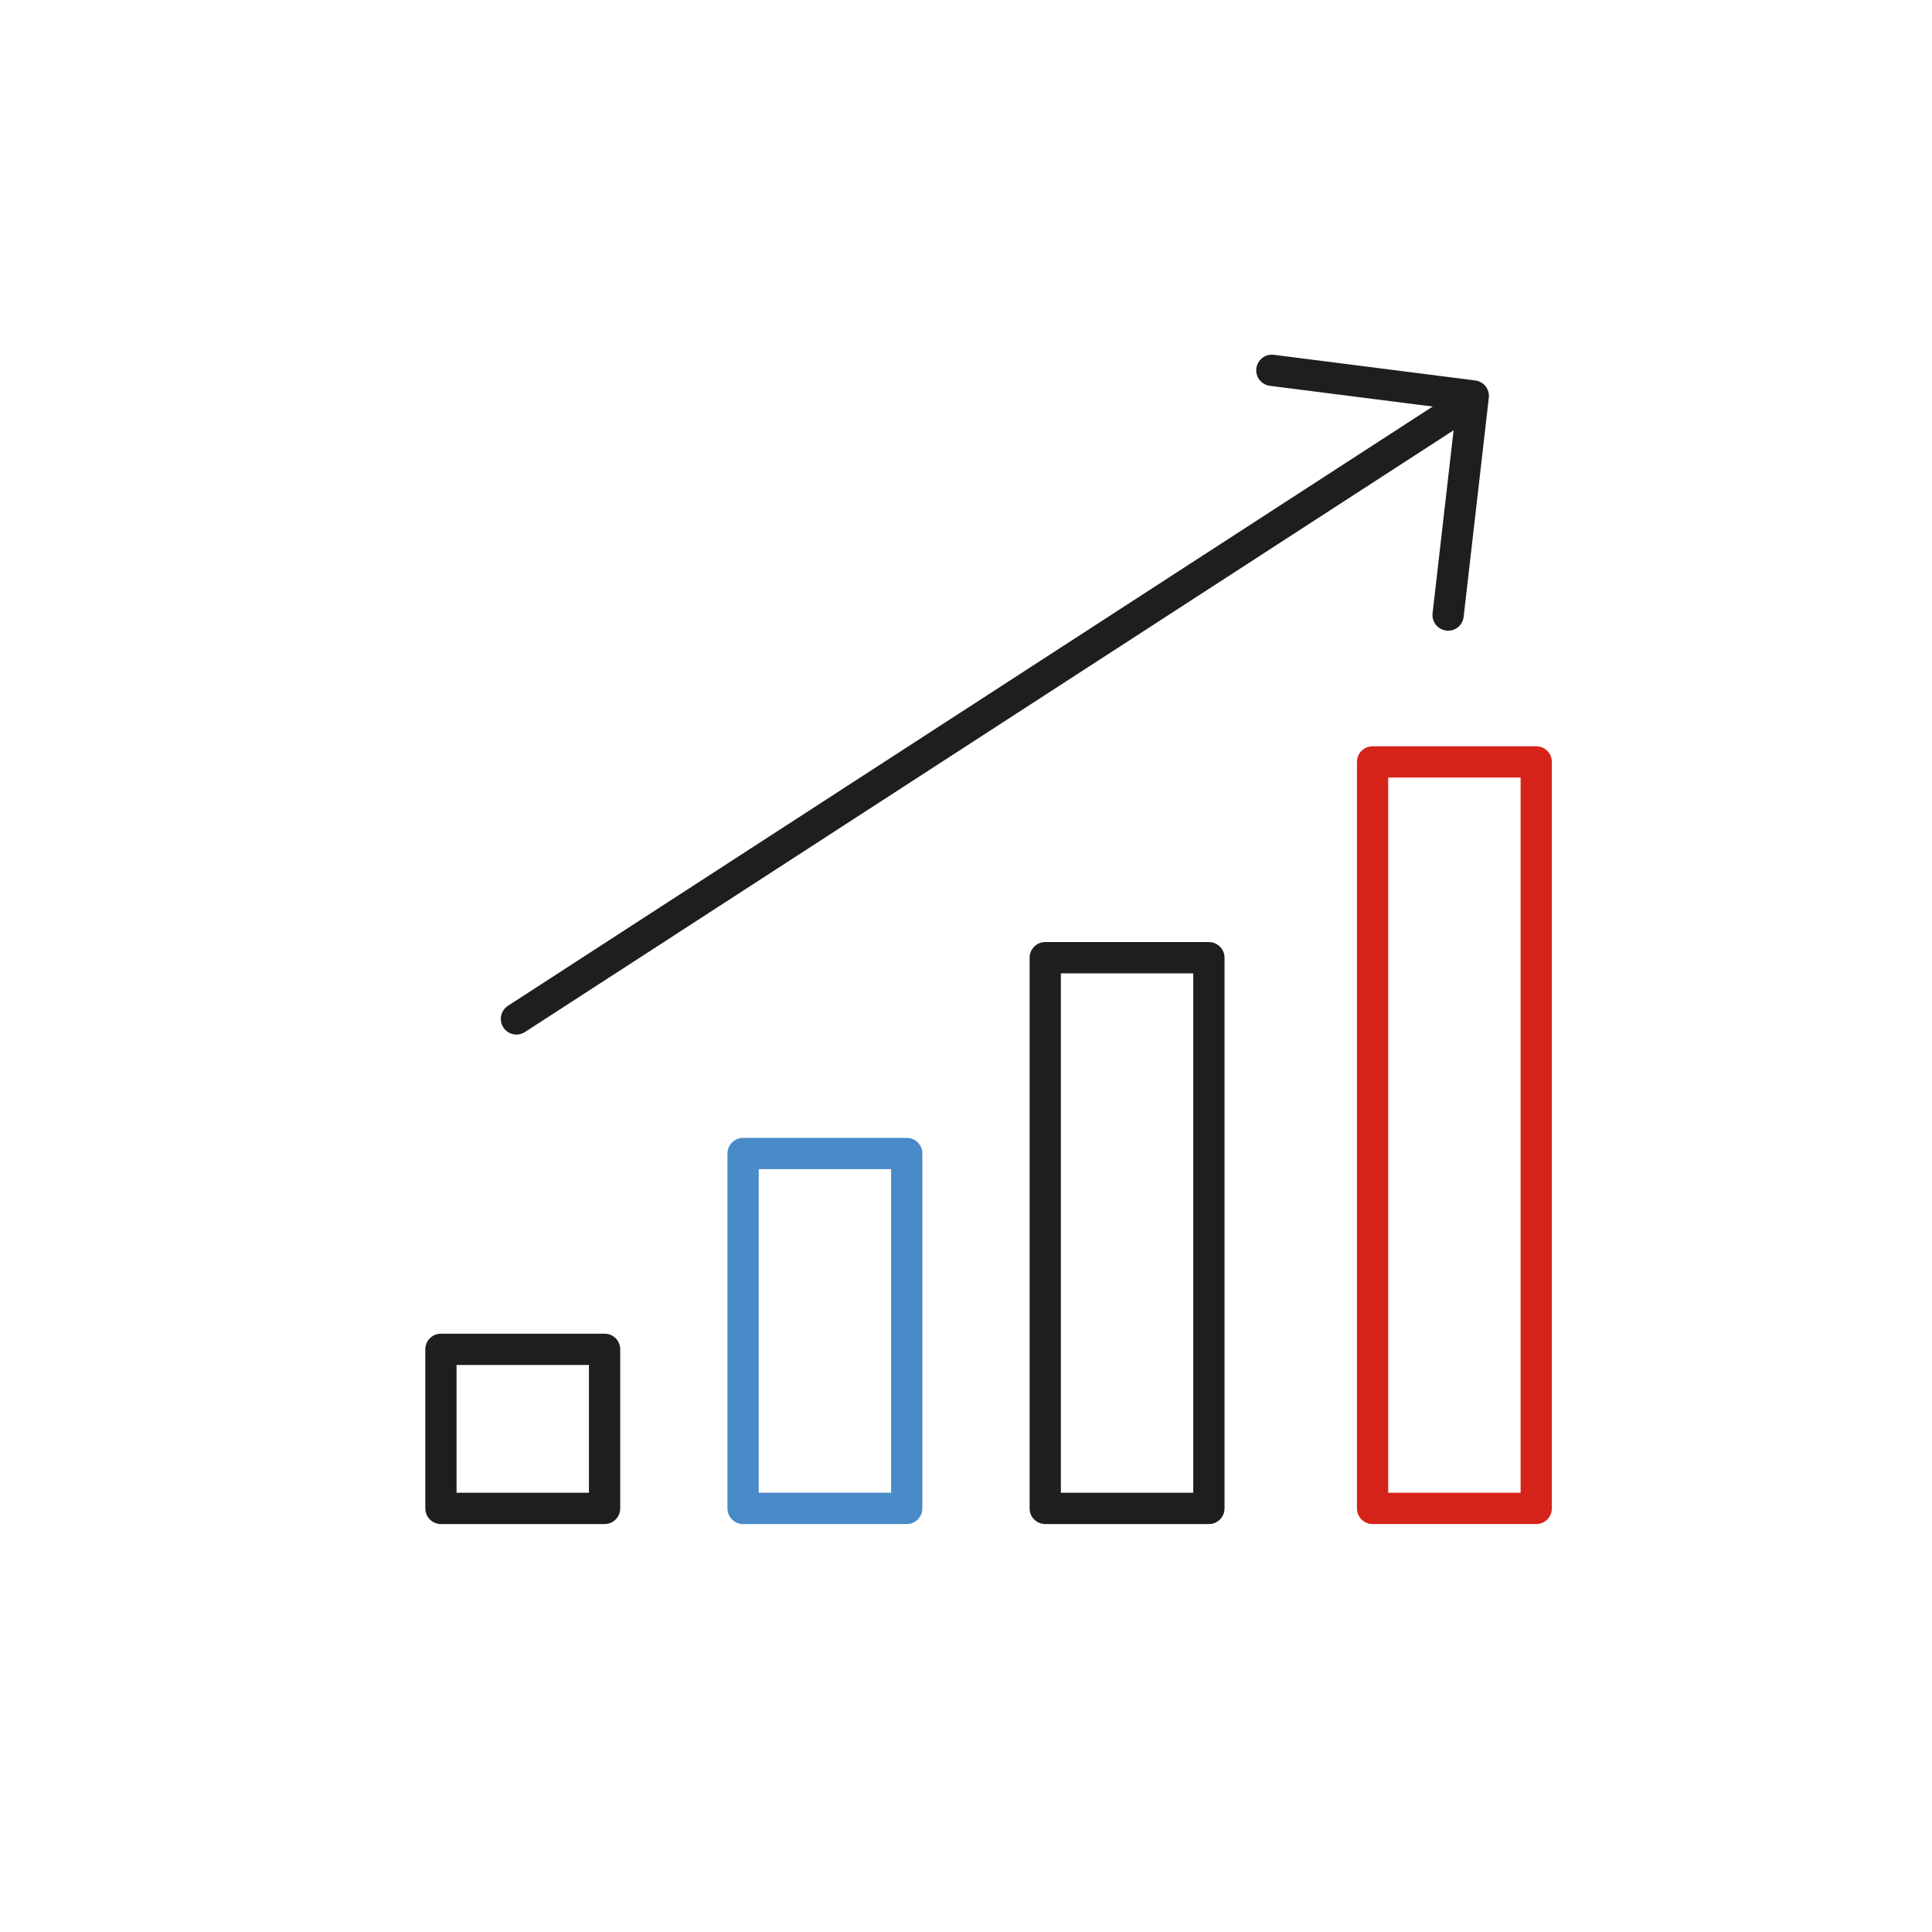
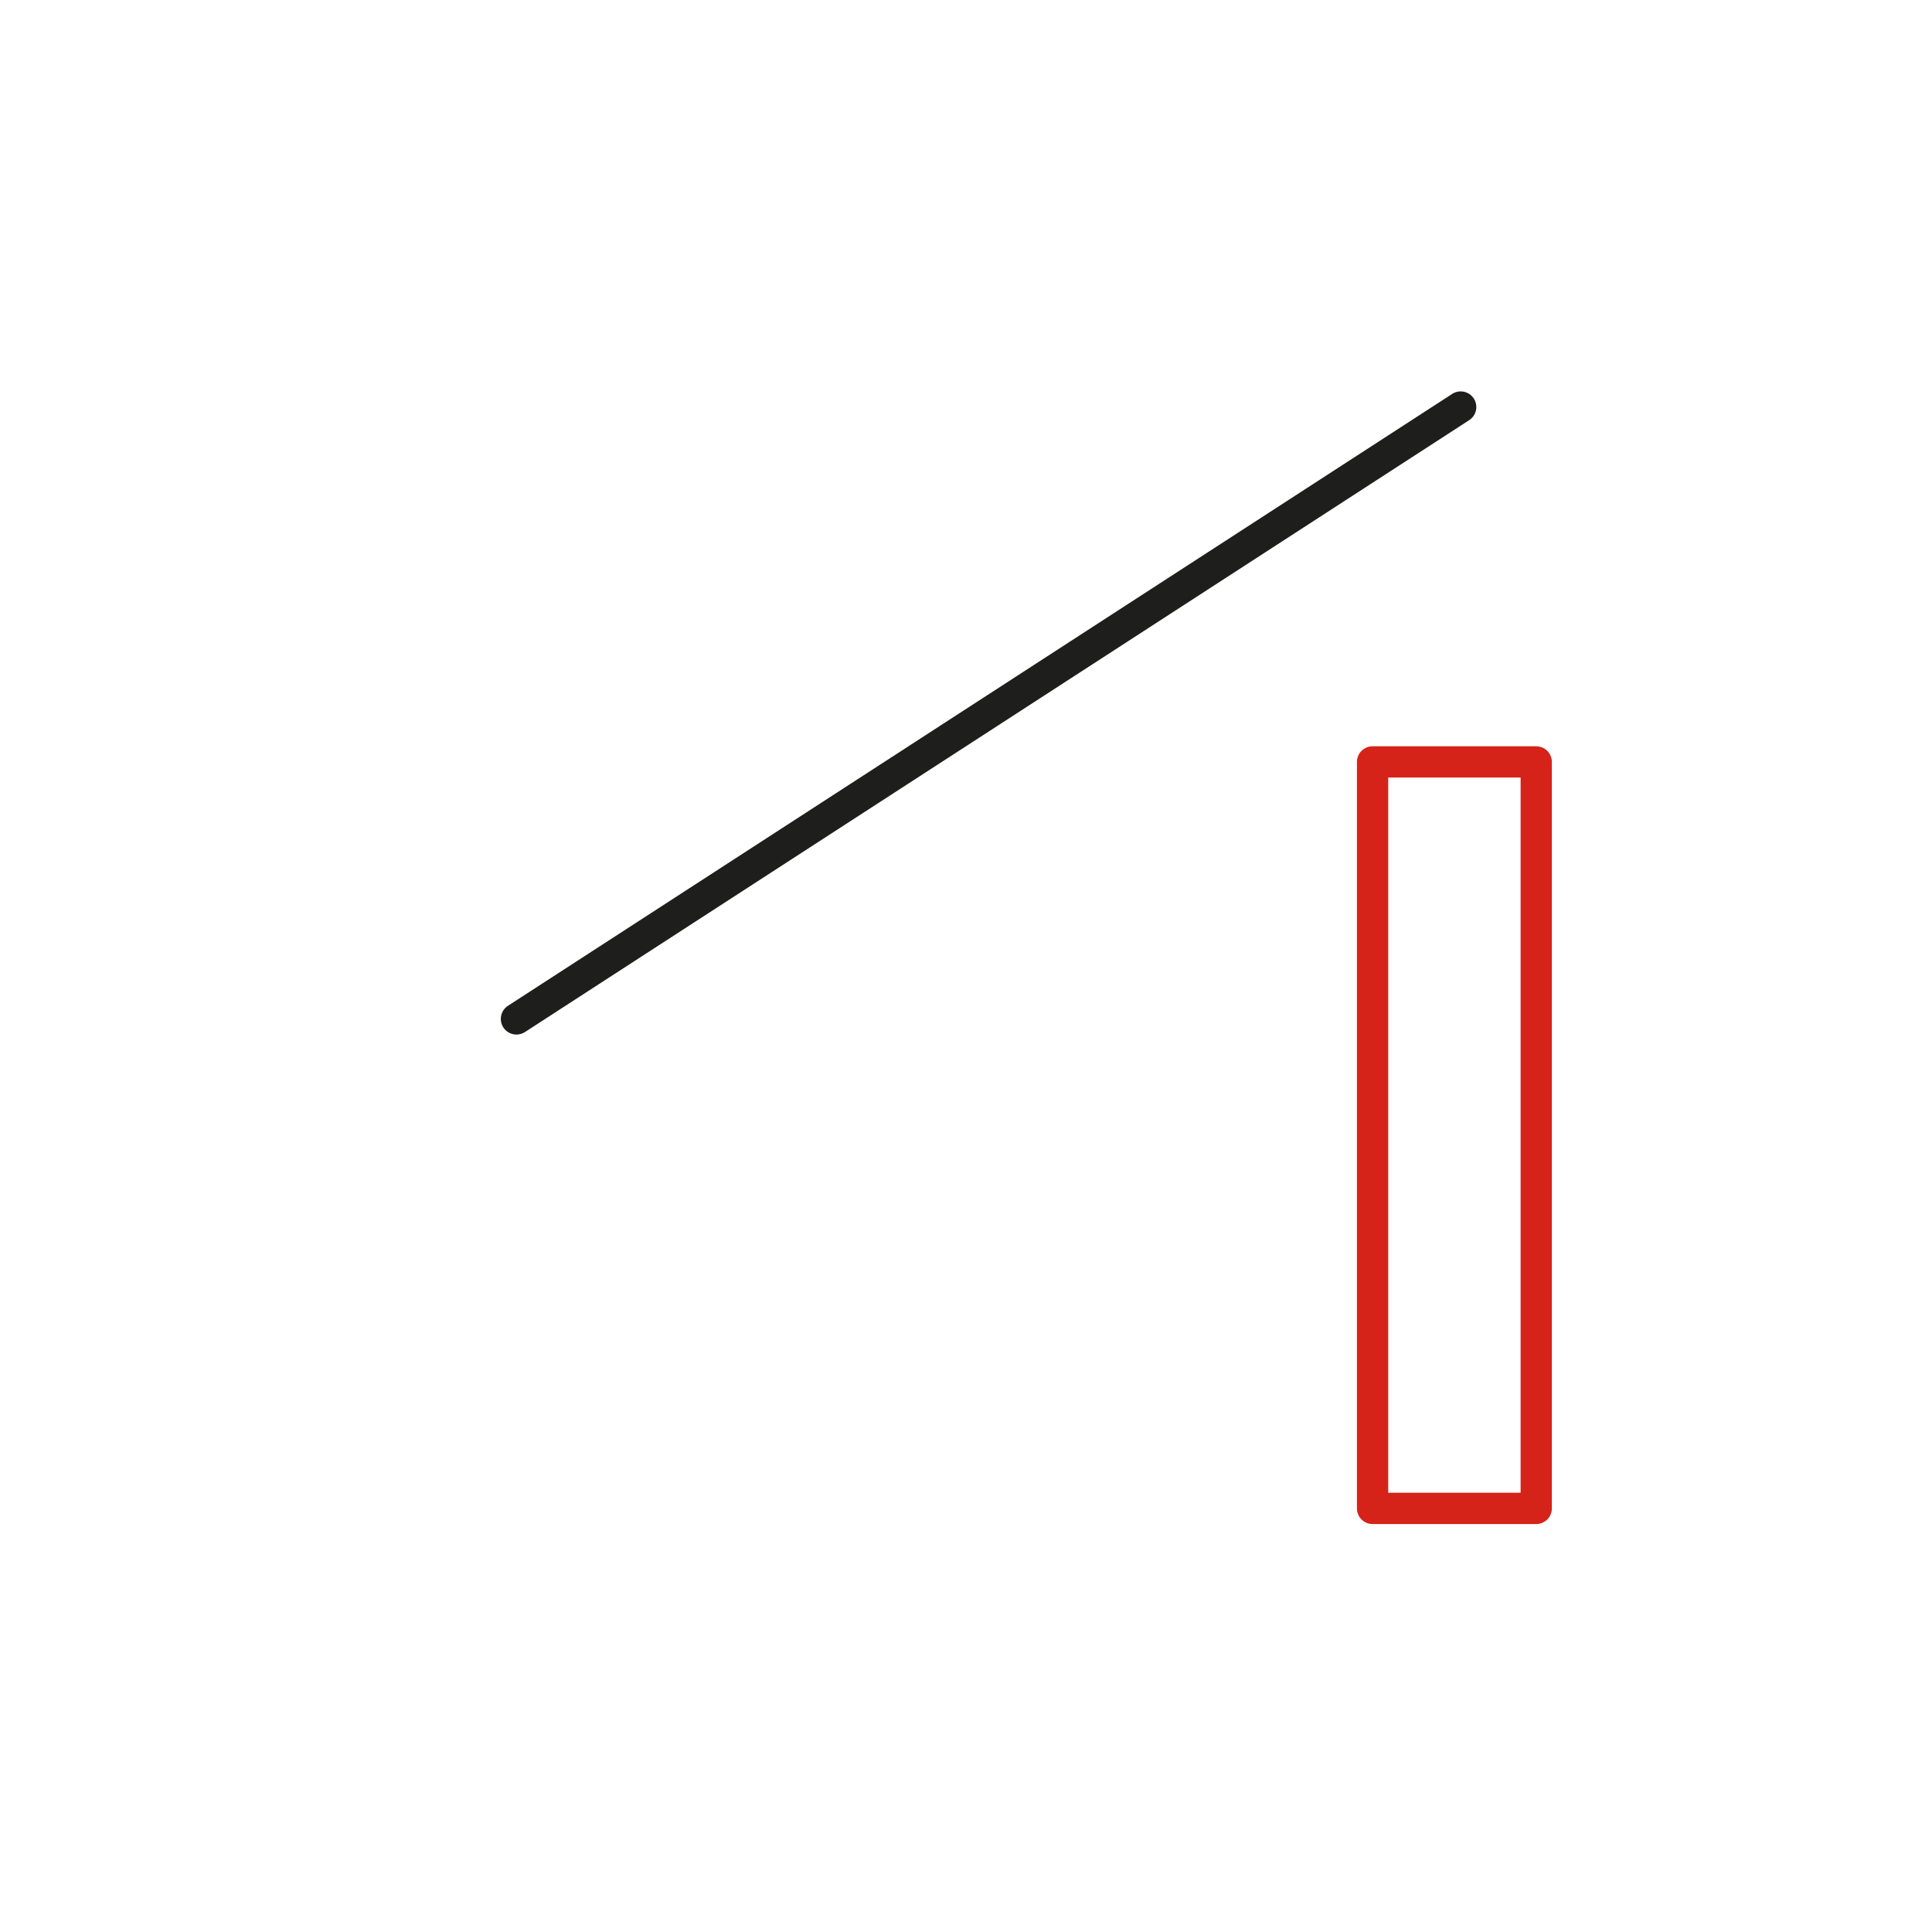
<svg xmlns="http://www.w3.org/2000/svg" id="Ebene_1" width="800" height="800" viewBox="0 0 800 800">
  <defs>
    <style>.cls-1{mask:url(#mask-5);}.cls-2{mask:url(#mask-1);}.cls-3{fill:#fff;}.cls-4{mask:url(#mask);}.cls-5{mask:url(#mask-2-3);}.cls-6{fill:#1e1e1c;}.cls-7{fill:#498ac9;}.cls-8{fill:#d62319;}.cls-9{mask:url(#mask-4);}.cls-10{mask:url(#mask-3);}</style>
    <mask id="mask" x="146.08" y="143.21" width="516.11" height="491.53" maskUnits="userSpaceOnUse">
      <g id="mask-2">
        <polygon id="path-1" class="cls-3" points="146.08 634.74 662.19 634.74 662.19 143.21 146.08 143.21 146.08 634.74" />
      </g>
    </mask>
    <mask id="mask-1" x="146.08" y="143.21" width="516.11" height="491.53" maskUnits="userSpaceOnUse">
      <g id="mask-2-2">
        <polygon id="path-1-2" class="cls-3" points="146.08 634.74 662.19 634.74 662.19 143.21 146.08 143.21 146.08 634.74" />
      </g>
    </mask>
    <mask id="mask-2-3" x="146.08" y="143.21" width="516.11" height="491.53" maskUnits="userSpaceOnUse">
      <g id="mask-2-4">
        <polygon id="path-1-3" class="cls-3" points="146.08 634.74 662.19 634.74 662.19 143.21 146.08 143.21 146.08 634.74" />
      </g>
    </mask>
    <mask id="mask-3" x="146.08" y="143.21" width="516.11" height="491.53" maskUnits="userSpaceOnUse">
      <g id="mask-2-5">
        <polygon id="path-1-4" class="cls-3" points="146.08 634.74 662.19 634.74 662.19 143.21 146.08 143.21 146.08 634.74" />
      </g>
    </mask>
    <mask id="mask-4" x="146.08" y="143.21" width="516.11" height="491.53" maskUnits="userSpaceOnUse">
      <g id="mask-2-6">
        <polygon id="path-1-5" class="cls-3" points="146.08 634.74 662.19 634.74 662.19 143.21 146.08 143.21 146.08 634.74" />
      </g>
    </mask>
    <mask id="mask-5" x="146.08" y="143.21" width="516.11" height="491.53" maskUnits="userSpaceOnUse">
      <g id="mask-2-7">
        <polygon id="path-1-6" class="cls-3" points="146.08 634.74 662.19 634.74 662.19 143.21 146.08 143.21 146.08 634.74" />
      </g>
    </mask>
  </defs>
  <g class="cls-4">
-     <path class="cls-6" d="M250.35,631.08h-67.77c-3.58,0-6.47-2.9-6.47-6.48v-65.87c0-3.58,2.9-6.48,6.47-6.48h67.77c3.58,0,6.47,2.9,6.47,6.48v65.87c0,3.58-2.9,6.48-6.47,6.48ZM189.05,618.12h54.82v-52.92h-54.82v52.92Z" />
-   </g>
+     </g>
  <g class="cls-2">
-     <path class="cls-7" d="M375.46,631.08h-67.77c-3.58,0-6.47-2.9-6.47-6.48v-146.95c0-3.58,2.9-6.48,6.47-6.48h67.77c3.58,0,6.47,2.9,6.47,6.48v146.95c0,3.58-2.9,6.48-6.47,6.48ZM314.17,618.12h54.82v-134h-54.82v134Z" />
-   </g>
+     </g>
  <g class="cls-5">
-     <path class="cls-6" d="M500.58,631.08h-67.77c-3.58,0-6.47-2.9-6.47-6.48v-228.03c0-3.58,2.9-6.48,6.47-6.48h67.77c3.58,0,6.47,2.9,6.47,6.48v228.03c0,3.58-2.9,6.48-6.47,6.48ZM439.28,618.12h54.82v-215.08h-54.82v215.08Z" />
-   </g>
+     </g>
  <g class="cls-10">
    <path class="cls-8" d="M636.12,631.08h-67.77c-3.58,0-6.47-2.9-6.47-6.48v-309.1c0-3.58,2.9-6.48,6.47-6.48h67.77c3.58,0,6.47,2.9,6.47,6.48v309.1c0,3.58-2.9,6.48-6.47,6.48ZM574.83,618.12h54.82v-296.15h-54.82v296.15Z" />
  </g>
  <g class="cls-9">
    <path class="cls-6" d="M213.86,428.39c-2.12,0-4.2-1.04-5.44-2.95-1.94-3-1.09-7.01,1.91-8.96l390.99-253.37c3-1.94,7.01-1.08,8.95,1.91,1.94,3,1.09,7.01-1.91,8.96l-390.99,253.37c-1.09.7-2.31,1.04-3.51,1.04Z" />
  </g>
  <g class="cls-1">
-     <path class="cls-6" d="M599.64,261.16c-.25,0-.5-.01-.75-.05-3.55-.41-6.1-3.62-5.69-7.17l9.69-84.37-77.06-9.81c-3.55-.45-6.06-3.69-5.6-7.24.45-3.55,3.7-6.08,7.24-5.6l83.41,10.62c3.52.45,6.02,3.64,5.61,7.16l-10.43,90.73c-.38,3.3-3.18,5.74-6.42,5.74Z" />
-   </g>
+     </g>
</svg>